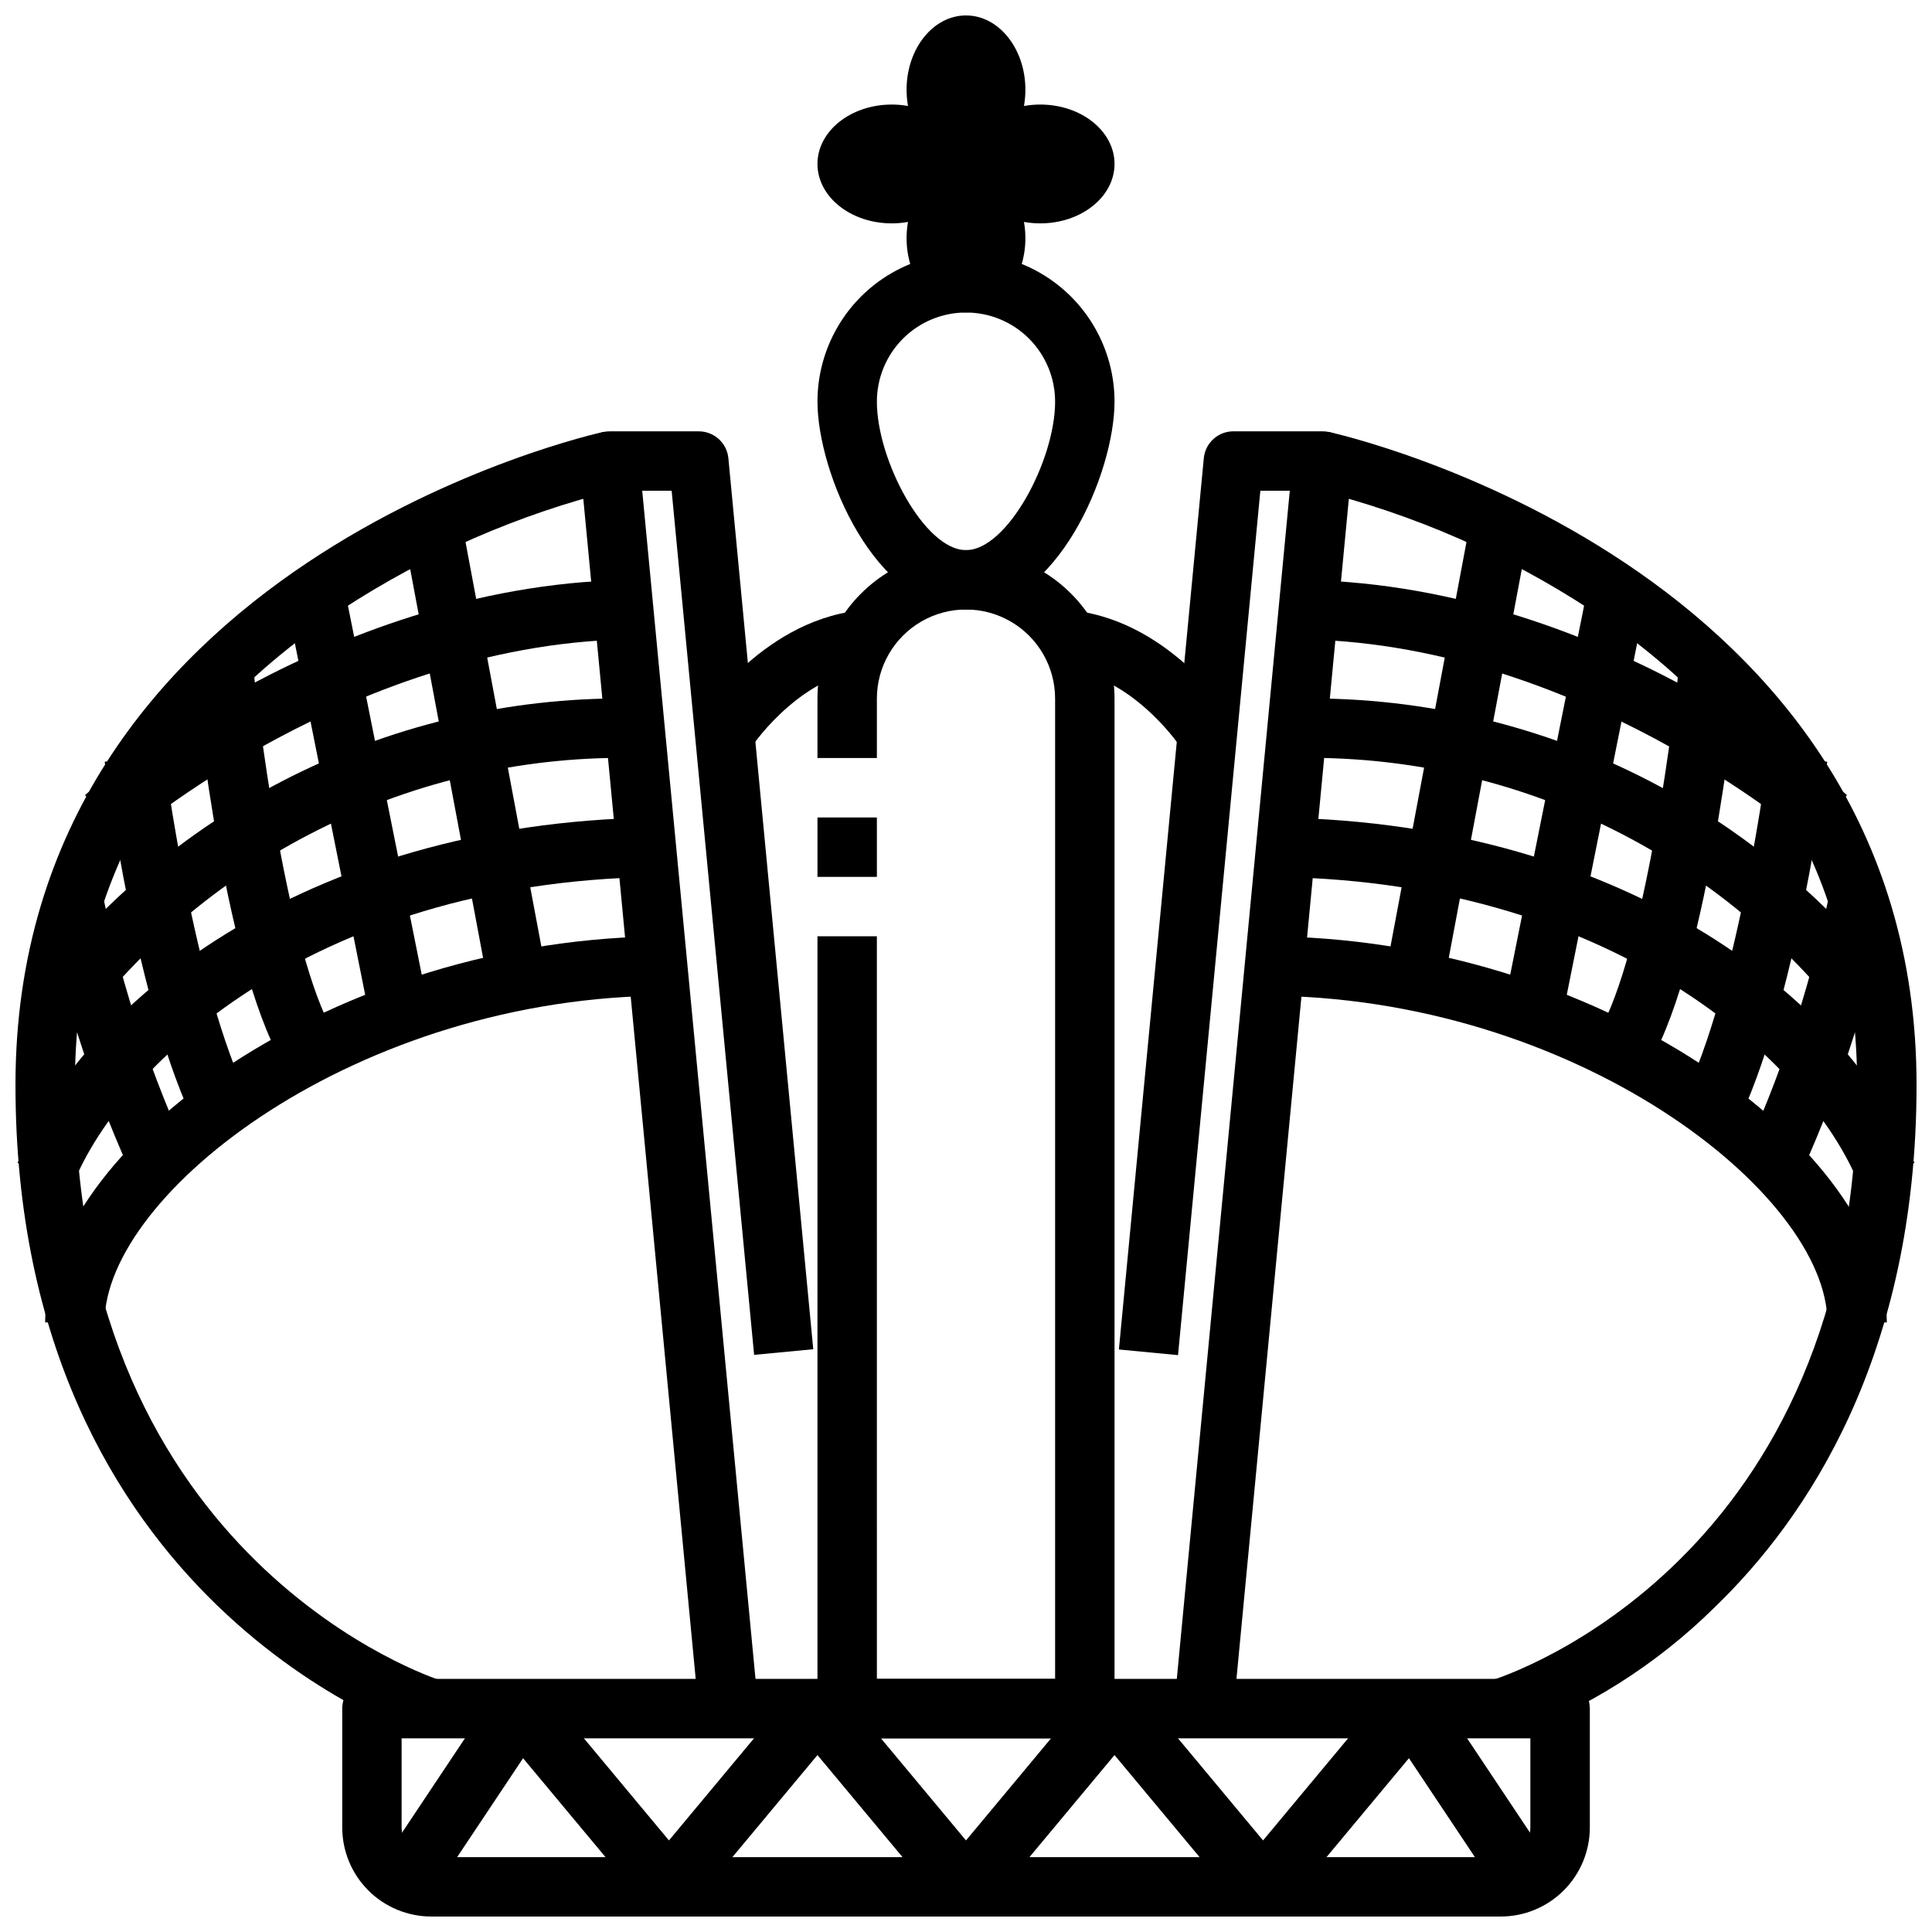
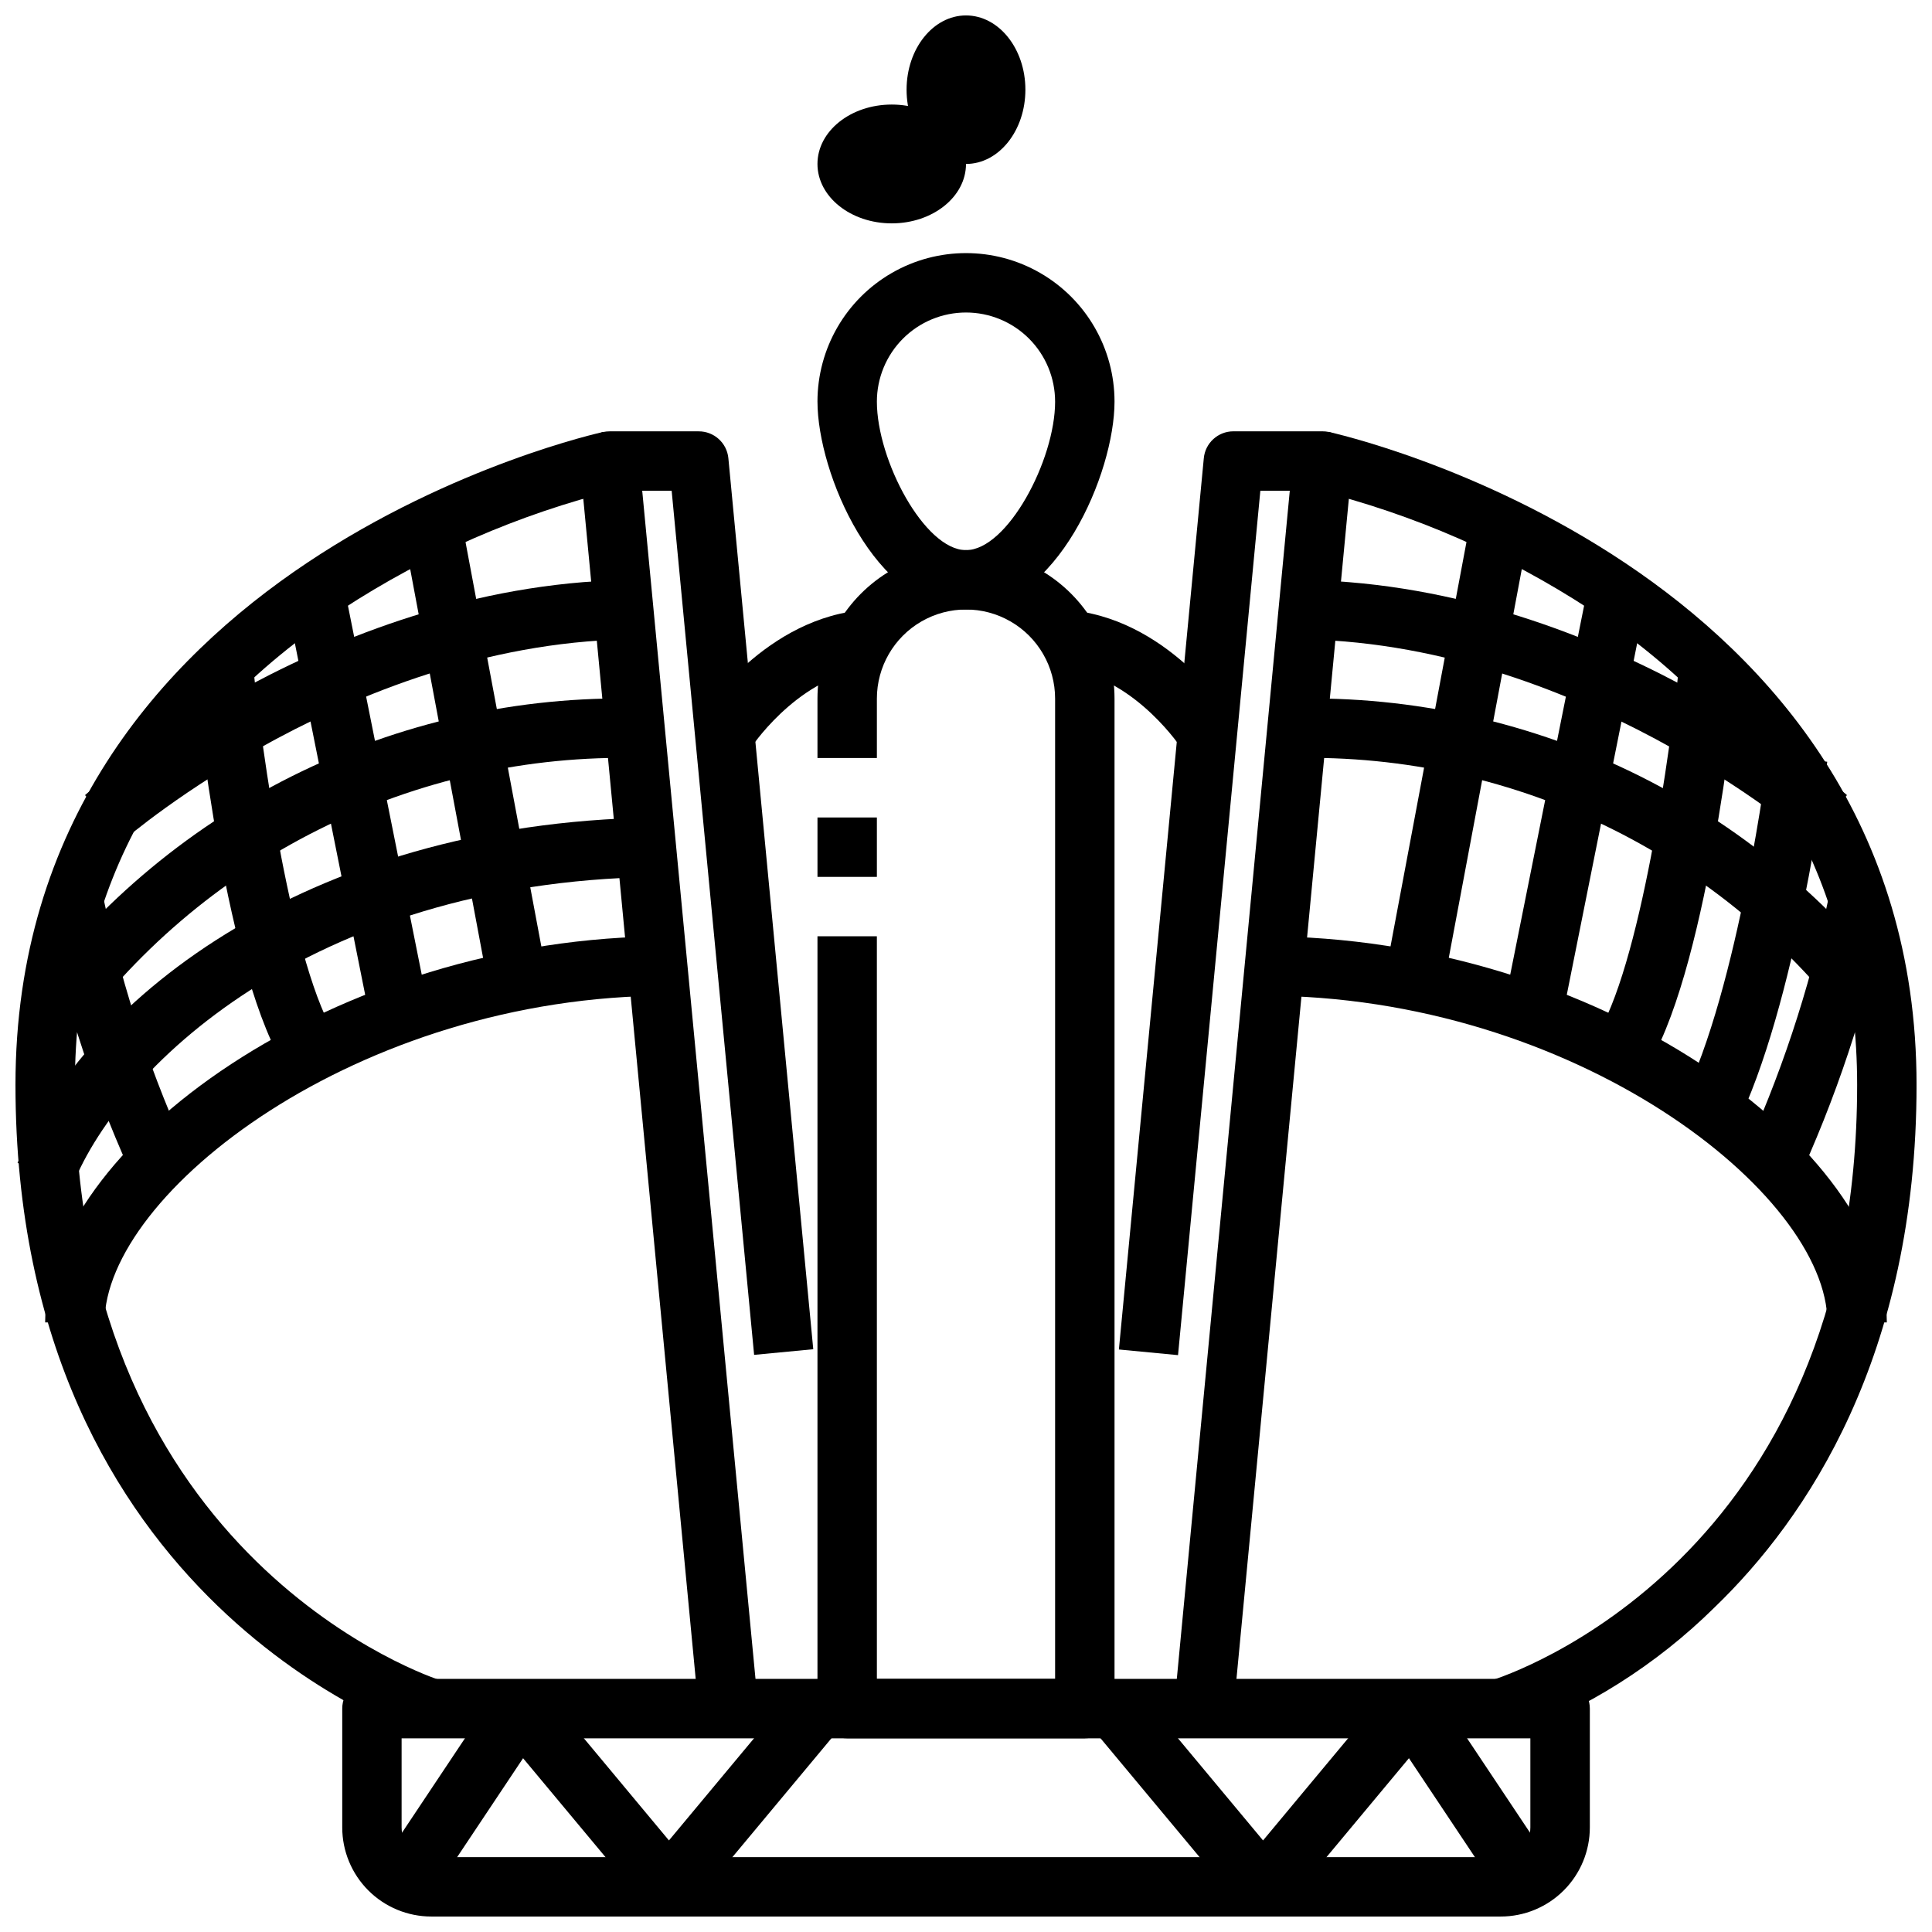
<svg xmlns="http://www.w3.org/2000/svg" width="800px" height="800px" version="1.1" viewBox="144 144 512 512">
  <defs>
    <clipPath id="i">
      <path d="m234 588h332v63.902h-332z" />
    </clipPath>
    <clipPath id="h">
      <path d="m275 591h92v60.902h-92z" />
    </clipPath>
    <clipPath id="g">
      <path d="m433 591h92v60.902h-92z" />
    </clipPath>
    <clipPath id="f">
      <path d="m354 591h92v60.902h-92z" />
    </clipPath>
    <clipPath id="e">
      <path d="m492 258h159.9v347h-159.9z" />
    </clipPath>
    <clipPath id="d">
-       <path d="m478 360h173.9v99h-173.9z" />
-     </clipPath>
+       </clipPath>
    <clipPath id="c">
      <path d="m148.09 258h159.91v347h-159.91z" />
    </clipPath>
    <clipPath id="b">
      <path d="m148.09 360h173.91v99h-173.91z" />
    </clipPath>
    <clipPath id="a">
      <path d="m384 148.09h32v39.906h-32z" />
    </clipPath>
  </defs>
  <path d="m360.64 360.64h15.742v15.742h-15.742z" />
  <path d="m431.49 604.67h-62.977c-4.348 0-7.875-3.523-7.875-7.871v-204.68h15.742l0.004 196.8h47.23v-259.78c0-8.434-4.5-16.23-11.809-20.449-7.305-4.219-16.309-4.219-23.613 0-7.309 4.219-11.809 12.016-11.809 20.449v15.742l-15.746 0.004v-15.746c0-14.059 7.504-27.055 19.684-34.086 12.176-7.031 27.18-7.031 39.359 0 12.176 7.031 19.68 20.027 19.68 34.086v267.65c0 2.086-0.832 4.09-2.305 5.566-1.477 1.473-3.481 2.305-5.566 2.305z" />
  <g clip-path="url(#i)">
    <path d="m541.7 651.9h-283.39c-6.262 0-12.27-2.488-16.699-6.918-4.426-4.426-6.914-10.434-6.914-16.695v-31.488c0-4.348 3.523-7.875 7.871-7.875h314.88c2.09 0 4.09 0.832 5.566 2.309 1.477 1.477 2.309 3.477 2.309 5.566v31.488c0 6.262-2.488 12.27-6.918 16.695-4.43 4.43-10.438 6.918-16.699 6.918zm-291.27-47.23v23.617c0 2.086 0.828 4.09 2.305 5.566 1.477 1.473 3.481 2.305 5.566 2.305h283.39c2.086 0 4.09-0.832 5.566-2.305 1.477-1.477 2.305-3.481 2.305-5.566v-23.617z" />
  </g>
  <g clip-path="url(#h)">
    <path d="m321.28 651.9c-2.336 0.004-4.555-1.031-6.051-2.824l-39.359-47.23 12.105-10.094 33.305 39.98 33.305-39.98 12.105 10.094-39.359 47.23h0.004c-1.5 1.793-3.715 2.828-6.055 2.824z" />
  </g>
  <g clip-path="url(#g)">
    <path d="m478.72 651.9c-2.336 0.004-4.555-1.031-6.055-2.824l-39.359-47.23 12.105-10.094 33.309 39.98 33.305-39.98 12.105 10.094-39.359 47.23h0.004c-1.5 1.793-3.719 2.828-6.055 2.824z" />
  </g>
  <g clip-path="url(#f)">
-     <path d="m400 651.9c-2.34 0.004-4.559-1.031-6.055-2.824l-39.359-47.23 12.105-10.094 33.309 39.98 33.305-39.98 12.105 10.094-39.359 47.23c-1.496 1.793-3.715 2.828-6.051 2.824z" />
-   </g>
+     </g>
  <path d="m511.53 601.16 13.102-8.734 31.488 47.23-13.102 8.734z" />
  <path d="m243.88 639.67 31.488-47.23 13.102 8.734-31.488 47.23z" />
  <path d="m470.85 597.59-15.664-1.496 30.621-322.04h-7.801l-21.816 229.07-15.672-1.496 22.5-236.16c0.363-4.055 3.762-7.16 7.832-7.164h23.617-0.004c2.234-0.012 4.363 0.926 5.867 2.578 1.5 1.652 2.231 3.863 2.008 6.082z" />
  <g clip-path="url(#e)">
    <path d="m544.01 604.32-4.629-15.051c3.938-1.227 96.781-31.699 96.781-157.79 0-52.531-23.828-94.922-70.848-126-22.227-14.516-46.73-25.199-72.488-31.609l3.25-15.414c1.539 0.332 155.83 34.418 155.83 173.02 0 71.902-29.125 115.01-53.586 138.55h0.004c-15.418 15.211-33.945 26.91-54.312 34.289z" />
  </g>
  <path d="m644.03 494.46h-15.742c0-34.195-67.008-86.594-149.57-86.594v-15.742c89.031 0 165.31 56.27 165.31 102.34z" />
  <g clip-path="url(#d)">
    <path d="m636.72 458.02c-13.156-32.836-66.031-81.641-158-81.641v-15.746c93.441 0 154.98 47.453 172.62 91.543z" />
  </g>
  <path d="m637.73 420.46c-17.102-23.984-39.82-43.418-66.168-56.59-26.348-13.176-55.527-19.691-84.977-18.98v-15.746c31.906-0.766 63.512 6.293 92.055 20.566 28.547 14.27 53.156 35.32 71.684 61.305z" />
  <path d="m623.11 366.57c-0.605-0.527-61.809-53.16-136.52-53.16v-15.742c80.75 0 144.21 54.719 146.88 57.047z" />
  <path d="m510.32 406.41 23.66-125.95 15.465 2.906-23.66 125.95z" />
  <path d="m541.84 414.2 23.641-118.07 15.438 3.09-23.641 118.07z" />
  <path d="m579.73 427.98-13.098-8.738c12.012-18.02 20.191-77.398 22.332-98.754l15.664 1.574c-0.82 8.25-8.543 81.379-24.898 105.92z" />
  <path d="m603.88 442.88-14.09-7.039c14.957-29.914 22.773-91.316 22.828-91.922l15.617 1.953c-0.344 2.629-8.242 64.684-24.355 97.008z" />
  <path d="m619.63 458.62-14.09-7.039h-0.004c10.207-22.031 17.891-45.145 22.91-68.902l15.43 3.086c-5.25 25.137-13.387 49.586-24.246 72.855z" />
  <path d="m329.19 597.59-31.488-330.62c-0.223-2.215 0.5-4.418 1.992-6.066 1.492-1.652 3.613-2.594 5.84-2.594h23.617-0.004c4.059-0.02 7.469 3.047 7.875 7.086l22.5 236.16-15.672 1.496-21.855-229h-7.801l30.699 322z" />
  <g clip-path="url(#c)">
    <path d="m255.99 604.32c-1.078-0.332-107.89-34.793-107.89-172.84 0-138.61 154.29-172.69 155.82-173.02l3.25 15.414v-0.004c-25.758 6.414-50.254 17.098-72.477 31.609-47.02 31.078-70.852 73.469-70.852 126 0 126.54 95.812 157.49 96.781 157.79z" />
  </g>
  <path d="m171.71 494.46h-15.746c0-46.066 76.281-102.34 165.31-102.34v15.742c-82.562 0.004-149.57 52.398-149.57 86.594z" />
  <g clip-path="url(#b)">
    <path d="m163.28 458.02-14.625-5.84c17.641-44.094 79.184-91.547 172.62-91.547v15.742c-91.969 0.004-144.84 48.809-158 81.645z" />
  </g>
  <path d="m162.26 420.46-12.594-9.445c18.527-25.984 43.141-47.035 71.684-61.305 28.543-14.273 60.152-21.332 92.055-20.566v15.746c-29.449-0.711-58.625 5.805-84.977 18.98-26.348 13.172-49.066 32.605-66.168 56.59z" />
  <path d="m176.89 366.57-10.359-11.855c2.66-2.332 66.125-57.047 146.88-57.047v15.742c-74.902 0-135.91 52.625-136.52 53.16z" />
  <path d="m250.56 283.38 15.465-2.898 23.617 125.95-15.465 2.898z" />
  <path d="m219.09 299.2 15.438-3.086 23.617 118.08-15.438 3.086z" />
  <path d="m220.27 427.98c-16.359-24.539-24.082-97.668-24.898-105.92l15.703-1.574c2.141 21.355 10.32 80.734 22.332 98.754z" />
-   <path d="m196.15 442.88c-16.152-32.324-24.051-94.379-24.402-97.008l15.617-1.953c0.078 0.613 7.871 62.016 22.828 91.922z" />
  <path d="m180.41 458.62c-10.871-23.25-19.02-47.676-24.285-72.793l15.426-3.148c5.051 23.758 12.762 46.875 22.988 68.902z" />
  <path d="m343.55 341.41-13.082-8.754c0.738-1.102 18.398-27.117 45.91-27.117v15.742c-19.012 0-32.684 19.926-32.828 20.129z" />
  <path d="m456.44 341.41c-0.141-0.203-13.816-20.129-32.828-20.129v-15.742c27.512 0 45.168 26.016 45.91 27.117z" />
  <path d="m400 305.54c-24.035 0-39.359-36.211-39.359-55.105h-0.004c0-14.062 7.504-27.055 19.684-34.086 12.176-7.031 27.18-7.031 39.359 0 12.176 7.031 19.68 20.023 19.68 34.086 0 18.895-15.328 55.105-39.359 55.105zm0-78.719v-0.004c-6.266 0-12.273 2.488-16.699 6.918-4.43 4.43-6.918 10.438-6.918 16.699 0 15.547 12.668 39.359 23.617 39.359s23.617-23.812 23.617-39.359h-0.004c0-6.262-2.488-12.27-6.914-16.699-4.43-4.43-10.438-6.918-16.699-6.918z" />
  <g clip-path="url(#a)">
    <path d="m415.74 167.77c0 10.871-7.047 19.68-15.742 19.68s-15.746-8.809-15.746-19.68c0-10.867 7.051-19.68 15.746-19.68s15.742 8.812 15.742 19.68" />
  </g>
-   <path d="m415.74 207.13c0 10.871-7.047 19.68-15.742 19.68s-15.746-8.809-15.746-19.68c0-10.867 7.051-19.68 15.746-19.68s15.742 8.812 15.742 19.68" />
-   <path d="m439.36 187.45c0 8.695-8.812 15.746-19.68 15.746-10.871 0-19.68-7.051-19.68-15.746s8.809-15.742 19.68-15.742c10.867 0 19.68 7.047 19.68 15.742" />
  <path d="m400 187.45c0 8.695-8.812 15.746-19.68 15.746-10.871 0-19.684-7.051-19.684-15.746s8.812-15.742 19.684-15.742c10.867 0 19.68 7.047 19.68 15.742" />
</svg>